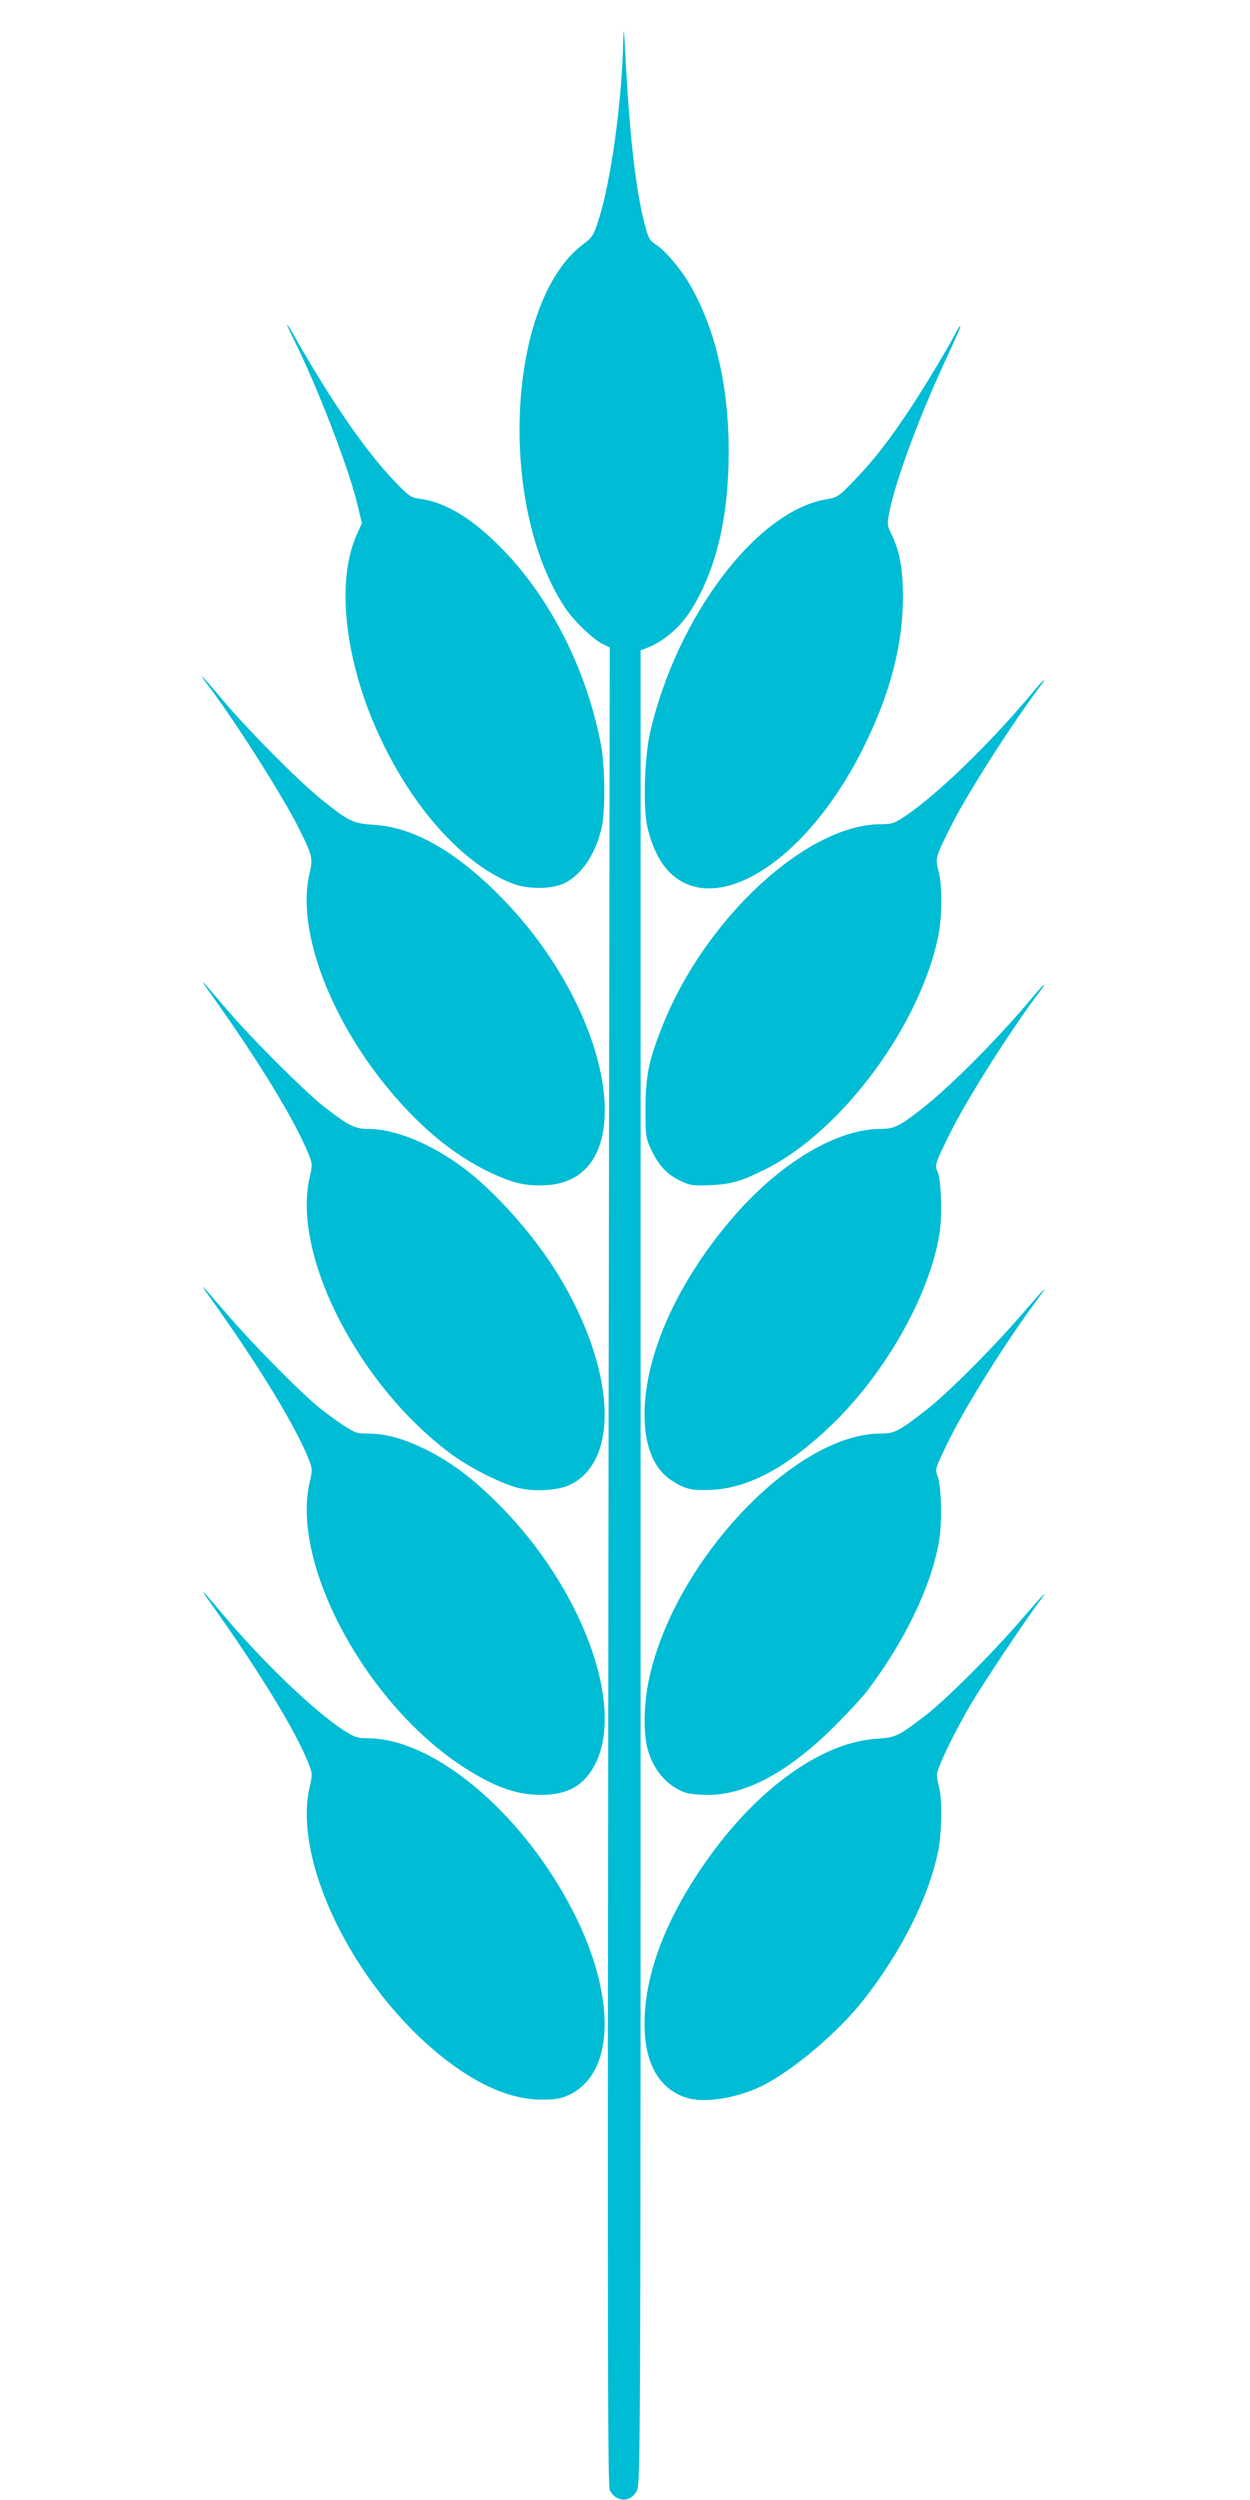
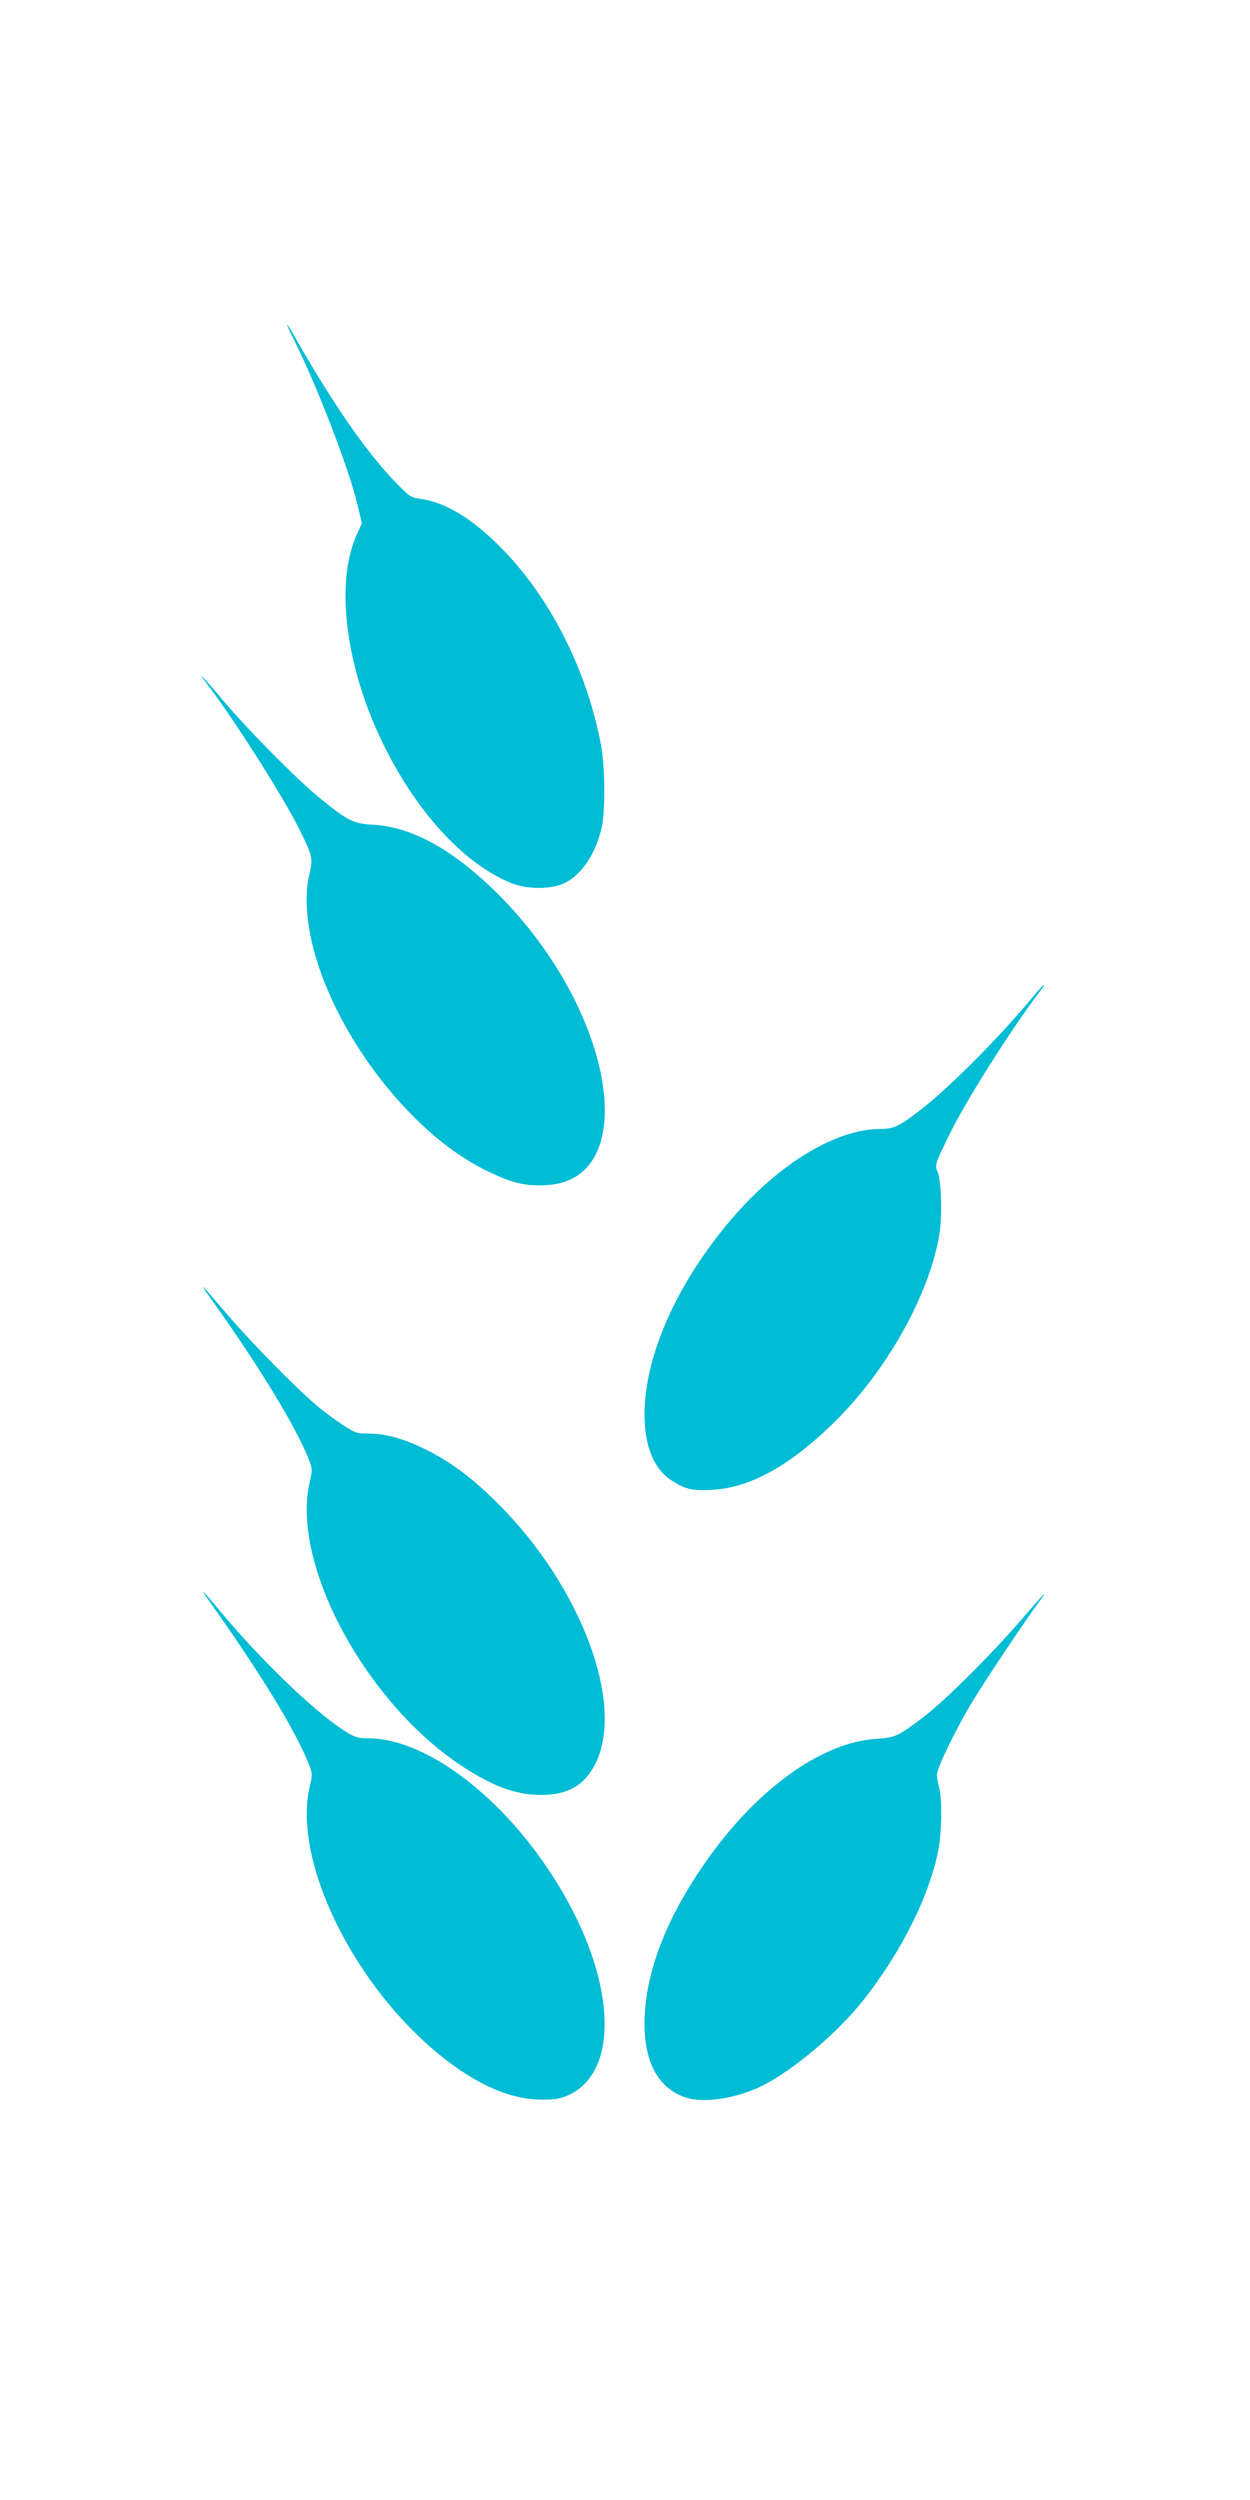
<svg xmlns="http://www.w3.org/2000/svg" version="1.0" width="640pt" height="1280pt" viewBox="0 0 640 1280" preserveAspectRatio="xMidYMid meet">
  <g transform="translate(0,1280) scale(0.1,-0.1)" fill="#00bcd4" stroke="none">
-     <path d="M3191 12599 c-5 -308 -62 -726 -127 -927 -25 -78 -31 -87 -80 -124 -388 -293 -439 -1336 -90 -1861 43 -65 144 -162 193 -185 l35 -17 -7 -4705 c-5 -3910 -4 -4709 7 -4730 34 -64 108 -64 140 0 17 33 18 280 18 4728 l0 4692 28 11 c91 33 182 113 240 211 124 209 183 470 183 800 -1 342 -71 635 -205 861 -49 81 -123 167 -170 196 -29 19 -37 32 -54 99 -47 177 -78 446 -101 887 -6 118 -8 131 -10 64z" />
    <path d="M1470 11137 c0 -4 16 -39 35 -77 113 -224 276 -645 321 -827 l27 -112 -27 -60 c-96 -215 -69 -568 70 -921 166 -417 447 -752 723 -862 83 -33 208 -32 275 2 87 45 157 151 187 285 19 85 17 318 -5 427 -74 384 -261 751 -511 1004 -147 149 -285 233 -414 250 -47 6 -56 12 -130 89 -150 156 -326 412 -520 755 -17 30 -31 52 -31 47z" />
-     <path d="M4889 11088 c-36 -71 -147 -255 -224 -373 -111 -168 -191 -271 -287 -370 -85 -89 -88 -91 -150 -102 -355 -61 -762 -600 -899 -1191 -29 -126 -37 -383 -15 -484 22 -100 65 -187 117 -237 239 -230 692 57 979 620 144 282 213 541 213 794 0 142 -16 231 -58 318 -24 51 -24 52 -9 127 32 154 145 461 271 735 87 189 94 205 88 205 -2 0 -14 -19 -26 -42z" />
    <path d="M1064 9293 c142 -188 383 -568 465 -732 71 -141 74 -156 56 -232 -78 -330 156 -872 540 -1254 123 -122 247 -212 380 -276 121 -57 186 -73 291 -67 494 24 355 886 -240 1484 -228 229 -440 348 -641 361 -107 6 -131 18 -273 133 -116 93 -392 372 -516 523 -93 111 -124 141 -62 60z" />
-     <path d="M5290 9258 c-219 -263 -486 -522 -656 -637 -56 -37 -67 -41 -125 -41 -383 -1 -910 -493 -1124 -1050 -65 -166 -79 -240 -80 -405 0 -147 1 -151 31 -215 38 -80 82 -126 152 -158 48 -22 63 -24 150 -20 107 5 157 20 278 80 395 195 801 745 890 1206 18 96 18 253 -1 324 -17 66 -17 66 69 238 80 158 305 511 442 693 51 67 35 58 -26 -15z" />
-     <path d="M1073 7720 c250 -349 440 -661 508 -832 19 -49 19 -54 4 -119 -91 -401 260 -1078 738 -1423 96 -69 259 -149 338 -166 85 -19 204 -10 262 20 253 128 225 595 -63 1070 -124 204 -328 434 -496 557 -164 120 -344 193 -479 193 -67 0 -98 15 -220 109 -94 72 -366 342 -498 496 -146 171 -152 177 -94 95z" />
    <path d="M5290 7698 c-175 -211 -424 -461 -570 -575 -117 -91 -142 -103 -212 -103 -228 -1 -520 -177 -763 -462 -279 -327 -445 -699 -445 -1000 0 -162 47 -277 137 -337 68 -45 104 -54 207 -49 190 10 385 114 607 326 280 266 508 669 559 985 15 90 9 280 -10 319 -15 32 -12 42 68 203 83 168 305 518 448 708 51 67 35 58 -26 -15z" />
    <path d="M1073 6160 c245 -341 442 -664 508 -832 19 -49 19 -54 4 -119 -96 -422 295 -1141 795 -1461 153 -98 266 -138 391 -138 138 0 223 50 279 163 149 304 -74 901 -495 1323 -134 135 -247 220 -380 285 -113 55 -201 79 -292 79 -57 0 -67 4 -135 49 -40 27 -98 70 -128 96 -104 88 -332 320 -452 460 -147 171 -153 177 -95 95z" />
-     <path d="M5234 6073 c-143 -167 -387 -412 -494 -494 -139 -108 -161 -119 -232 -119 -442 0 -1065 -664 -1187 -1267 -25 -120 -27 -265 -6 -345 28 -109 102 -195 194 -226 19 -7 71 -12 116 -12 195 0 414 119 646 350 69 69 146 152 171 185 189 251 321 523 364 753 19 100 15 296 -7 348 -12 30 -9 39 53 167 92 188 303 525 464 740 62 82 31 51 -82 -80z" />
    <path d="M1073 4600 c257 -361 441 -662 508 -832 19 -49 19 -54 4 -119 -91 -403 264 -1086 742 -1428 159 -114 309 -171 445 -171 75 0 98 4 143 25 252 120 239 564 -30 1029 -266 462 -685 795 -1001 796 -54 0 -68 5 -125 41 -152 99 -419 355 -627 604 -100 120 -115 133 -59 55z" />
    <path d="M5234 4513 c-143 -168 -387 -412 -494 -495 -141 -108 -153 -114 -255 -121 -263 -17 -575 -231 -827 -568 -235 -315 -358 -621 -358 -891 0 -202 73 -332 213 -378 94 -30 264 -3 396 64 158 81 381 270 512 436 196 249 339 536 384 771 17 94 19 256 4 314 -6 22 -12 52 -12 68 0 34 92 224 180 372 66 110 272 418 339 508 62 82 31 51 -82 -80z" />
  </g>
</svg>